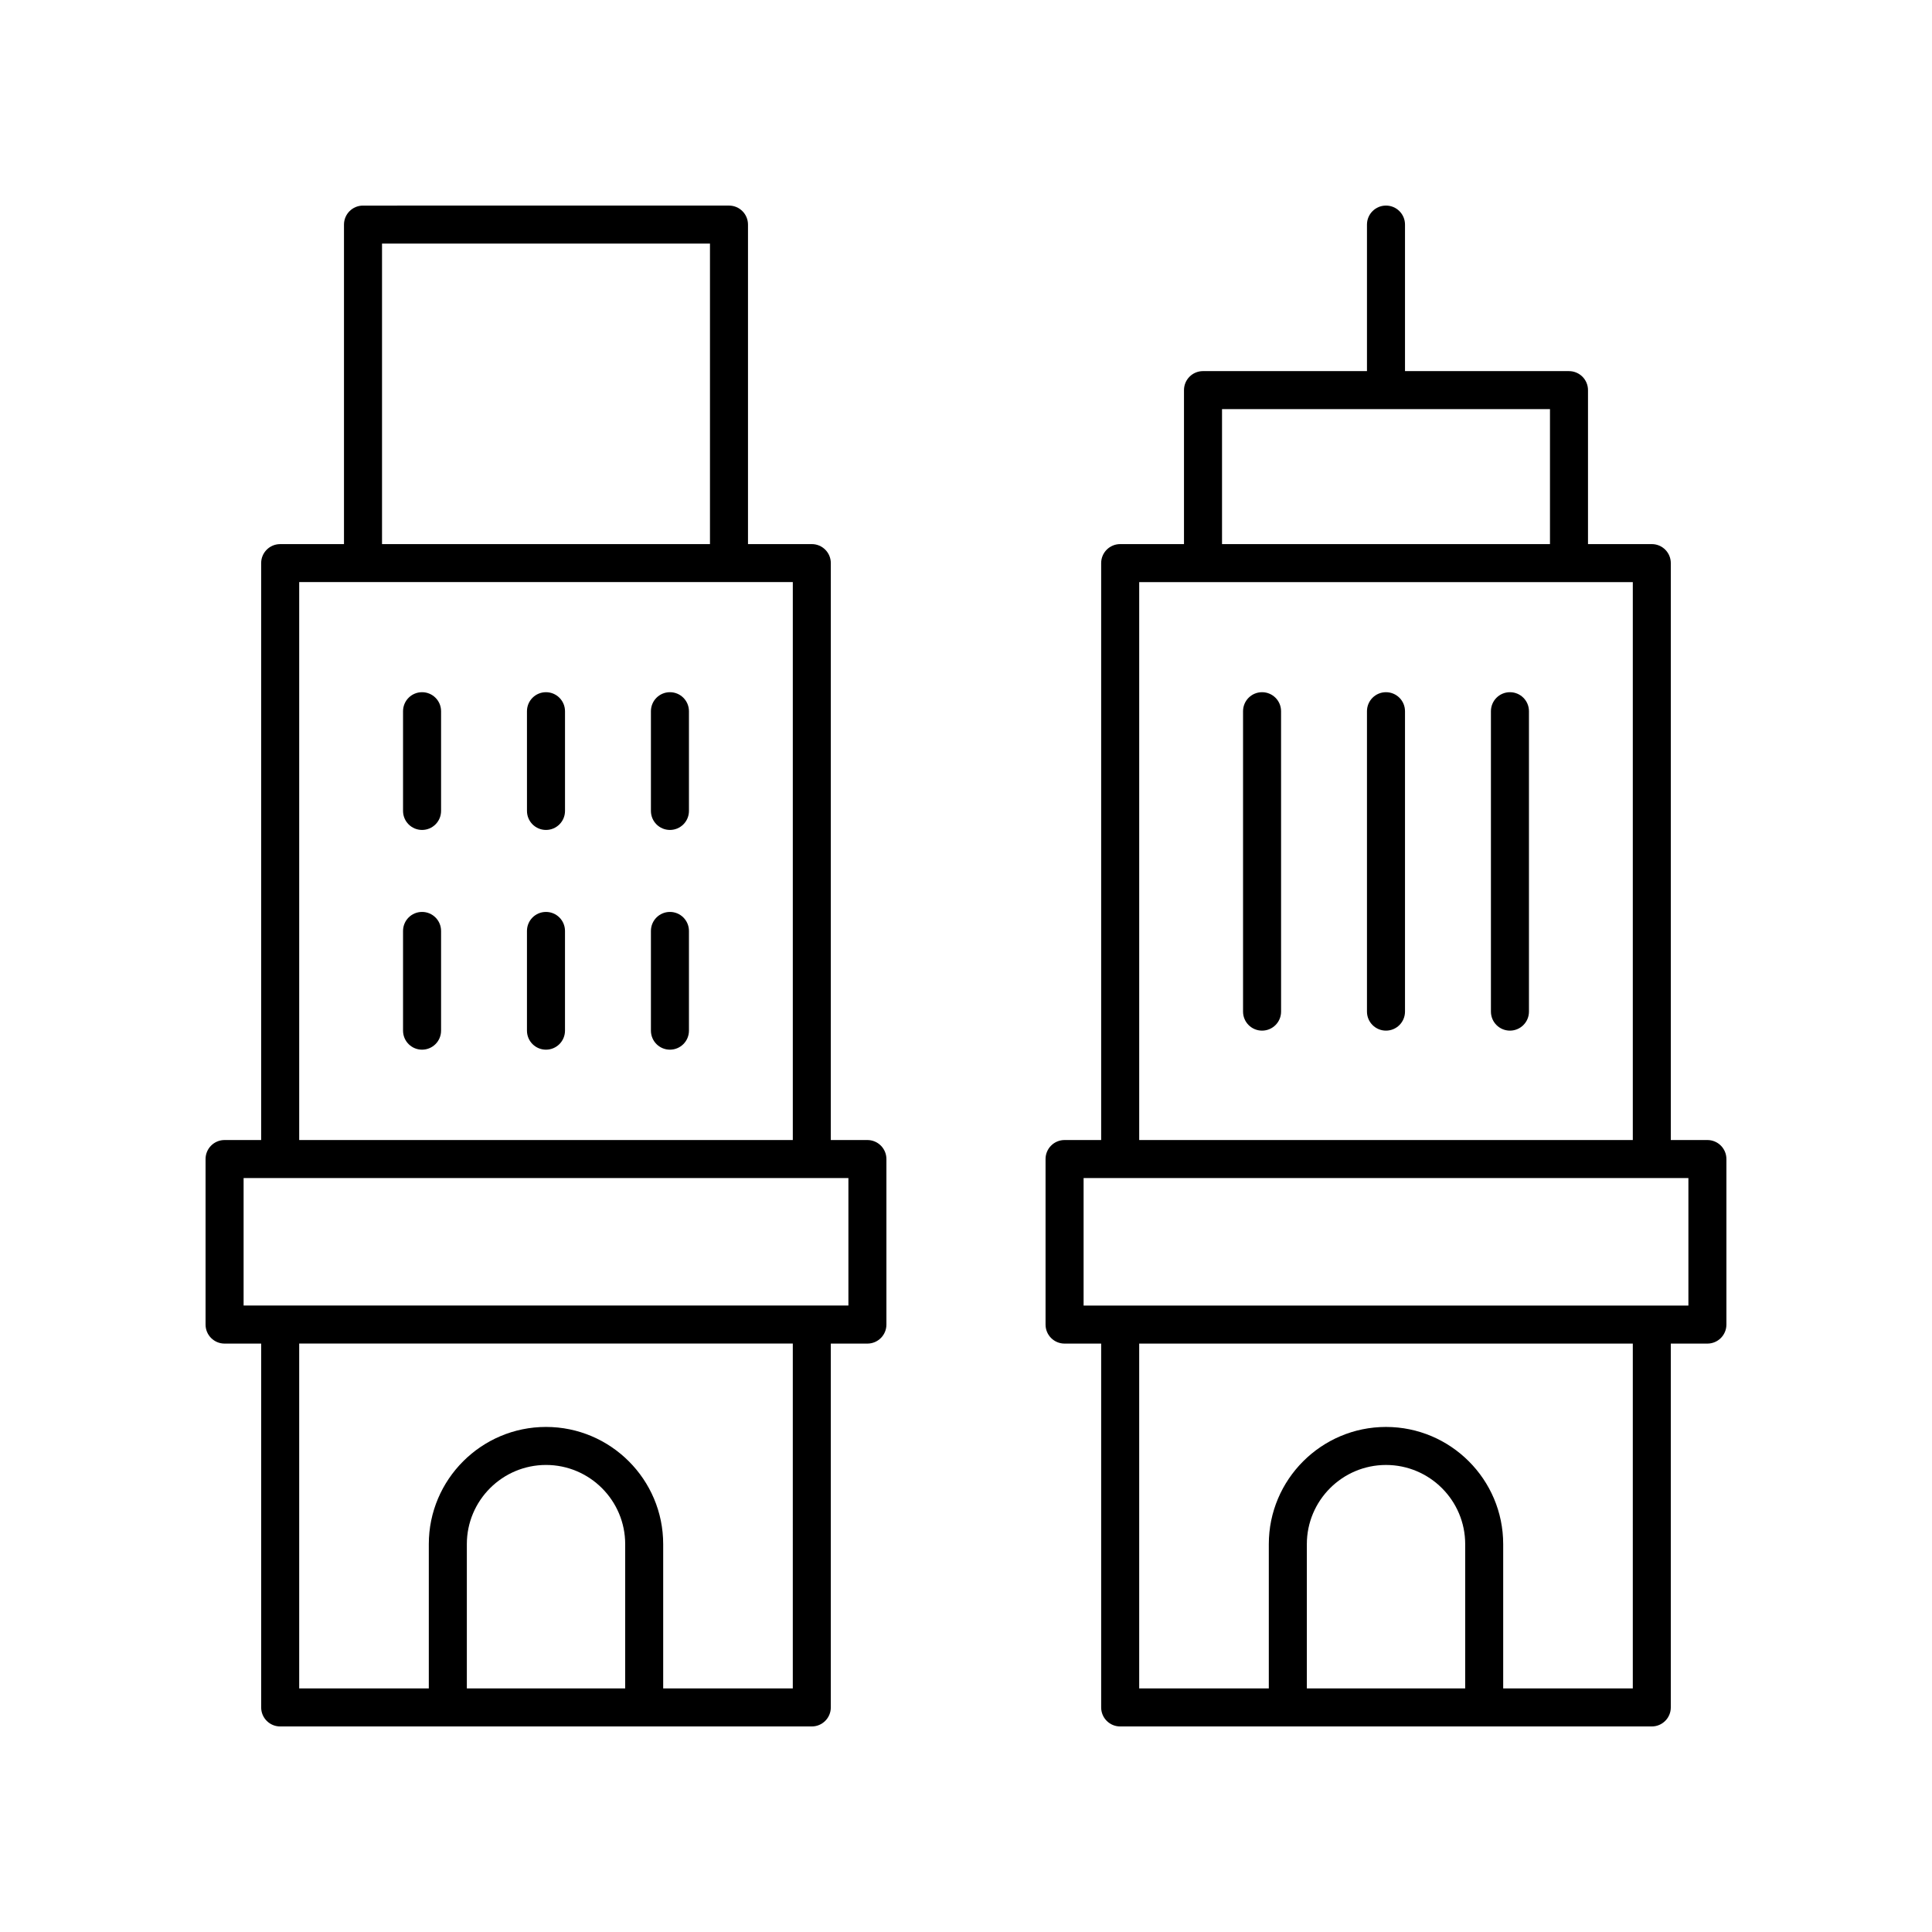
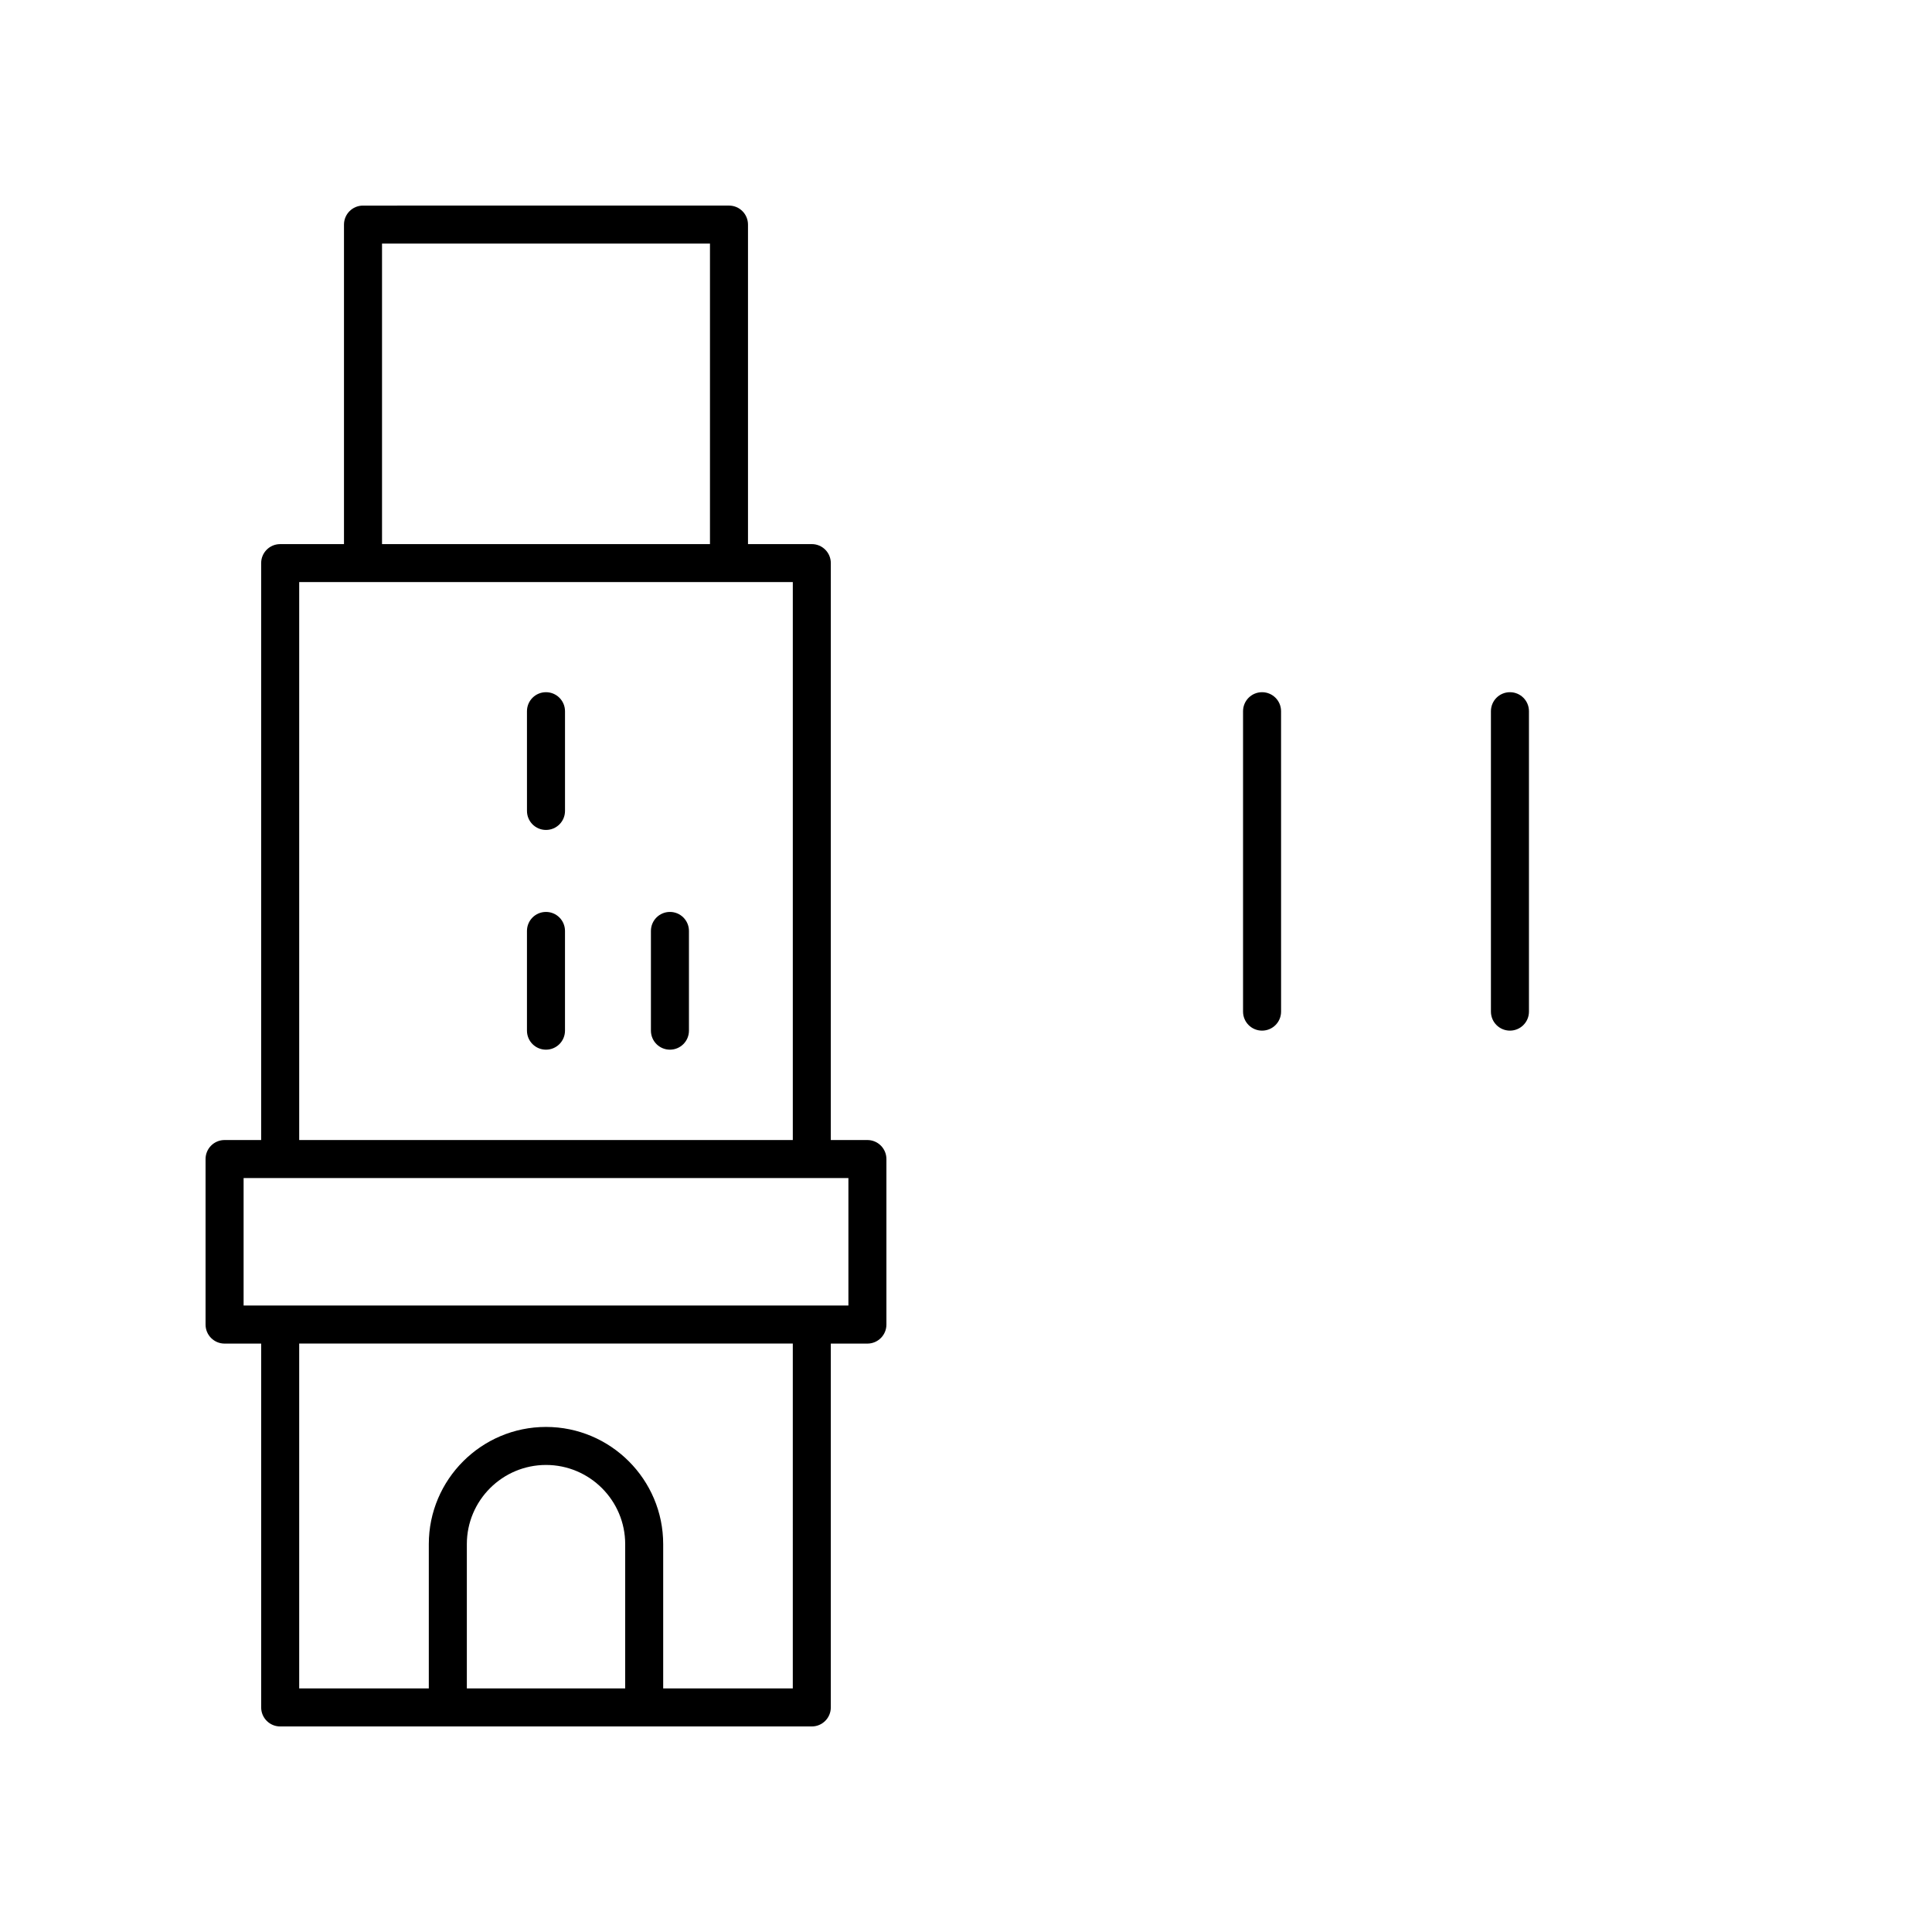
<svg xmlns="http://www.w3.org/2000/svg" fill="#000000" width="800px" height="800px" version="1.1" viewBox="144 144 512 512">
  <g>
    <path d="m373.87 446.12h-9.699l0.004-152.89c0-2.785-2.254-5.039-5.039-5.039h-16.91v-84.672c0-2.785-2.254-5.039-5.039-5.039l-96.988 0.004c-2.785 0-5.039 2.254-5.039 5.039v84.672h-16.91c-2.785 0-5.039 2.254-5.039 5.039v152.89l-9.695-0.004c-2.785 0-5.039 2.254-5.039 5.039v43.867c0 2.785 2.254 5.039 5.039 5.039h9.699v96.422c0 2.785 2.254 5.039 5.039 5.039h140.88c2.785 0 5.039-2.254 5.039-5.039v-96.422h9.699c2.785 0 5.039-2.254 5.039-5.039v-43.867c-0.004-2.785-2.258-5.039-5.043-5.039zm-128.63-237.57h86.91v79.637h-86.91zm-21.949 89.711h130.81v147.86h-130.81zm86.387 293.18h-41.961v-38.234c0-11.566 9.41-20.98 20.984-20.98 11.566 0 20.98 9.41 20.98 20.98zm44.422 0h-34.348v-38.234c0-17.121-13.934-31.055-31.055-31.055-17.125 0-31.059 13.934-31.059 31.055v38.234h-34.348v-91.383h130.81zm14.738-101.46h-160.28v-33.789h160.28z" />
-     <path d="m255.85 327.44c-2.785 0-5.039 2.254-5.039 5.039v26.426c0 2.785 2.254 5.039 5.039 5.039s5.039-2.254 5.039-5.039v-26.426c0-2.785-2.254-5.039-5.039-5.039z" />
    <path d="m288.69 327.44c-2.785 0-5.039 2.254-5.039 5.039l0.004 26.426c0 2.785 2.254 5.039 5.039 5.039 2.785 0 5.039-2.254 5.039-5.039v-26.426c-0.004-2.785-2.258-5.039-5.043-5.039z" />
-     <path d="m321.54 327.44c-2.785 0-5.039 2.254-5.039 5.039v26.426c0 2.785 2.254 5.039 5.039 5.039s5.039-2.254 5.039-5.039v-26.426c-0.004-2.785-2.254-5.039-5.039-5.039z" />
-     <path d="m255.85 385.67c-2.785 0-5.039 2.254-5.039 5.039v26.426c0 2.785 2.254 5.039 5.039 5.039s5.039-2.254 5.039-5.039v-26.426c0-2.789-2.254-5.039-5.039-5.039z" />
    <path d="m288.69 385.67c-2.785 0-5.039 2.254-5.039 5.039v26.426c0 2.785 2.254 5.039 5.039 5.039s5.039-2.254 5.039-5.039v-26.426c0-2.789-2.254-5.039-5.039-5.039z" />
    <path d="m321.54 385.67c-2.785 0-5.039 2.254-5.039 5.039v26.426c0 2.785 2.254 5.039 5.039 5.039s5.039-2.254 5.039-5.039v-26.426c-0.004-2.789-2.254-5.039-5.039-5.039z" />
-     <path d="m596.48 446.12h-9.699v-152.89c0-2.785-2.254-5.039-5.039-5.039l-16.906 0.004v-40.805c0-2.785-2.254-5.039-5.039-5.039h-43.457v-38.832c0-2.785-2.254-5.039-5.039-5.039-2.785 0-5.039 2.254-5.039 5.039v38.828h-43.453c-2.785 0-5.039 2.254-5.039 5.039v40.805h-16.91c-2.785 0-5.039 2.254-5.039 5.039v152.89h-9.699c-2.785 0-5.039 2.254-5.039 5.039v43.867c0 2.785 2.254 5.039 5.039 5.039h9.699v96.422c0 2.785 2.254 5.039 5.039 5.039h140.88c2.785 0 5.039-2.254 5.039-5.039v-96.422h9.699c2.785 0 5.039-2.254 5.039-5.039v-43.867c0-2.785-2.254-5.039-5.039-5.039zm-128.63-193.7h86.91v35.77h-86.91zm-21.949 45.844h130.81v147.86h-130.81zm86.387 293.18h-41.961v-38.234c0-11.566 9.41-20.98 20.98-20.98 11.57 0 20.984 9.41 20.984 20.98zm44.422 0h-34.348v-38.234c0-17.121-13.934-31.055-31.059-31.055-17.121 0-31.055 13.934-31.055 31.055v38.234h-34.348v-91.383h130.81zm14.734-101.46h-160.28v-33.789h160.28z" />
    <path d="m478.46 327.44c-2.785 0-5.039 2.254-5.039 5.039v79.609c0 2.785 2.254 5.039 5.039 5.039s5.039-2.254 5.039-5.039l-0.004-79.609c0-2.785-2.254-5.039-5.035-5.039z" />
-     <path d="m511.3 327.44c-2.785 0-5.039 2.254-5.039 5.039v79.609c0 2.785 2.254 5.039 5.039 5.039 2.785 0 5.039-2.254 5.039-5.039v-79.609c0-2.785-2.254-5.039-5.039-5.039z" />
    <path d="m544.15 327.44c-2.785 0-5.039 2.254-5.039 5.039v79.609c0 2.785 2.254 5.039 5.039 5.039 2.785 0 5.039-2.254 5.039-5.039v-79.609c0-2.785-2.254-5.039-5.039-5.039z" />
  </g>
</svg>